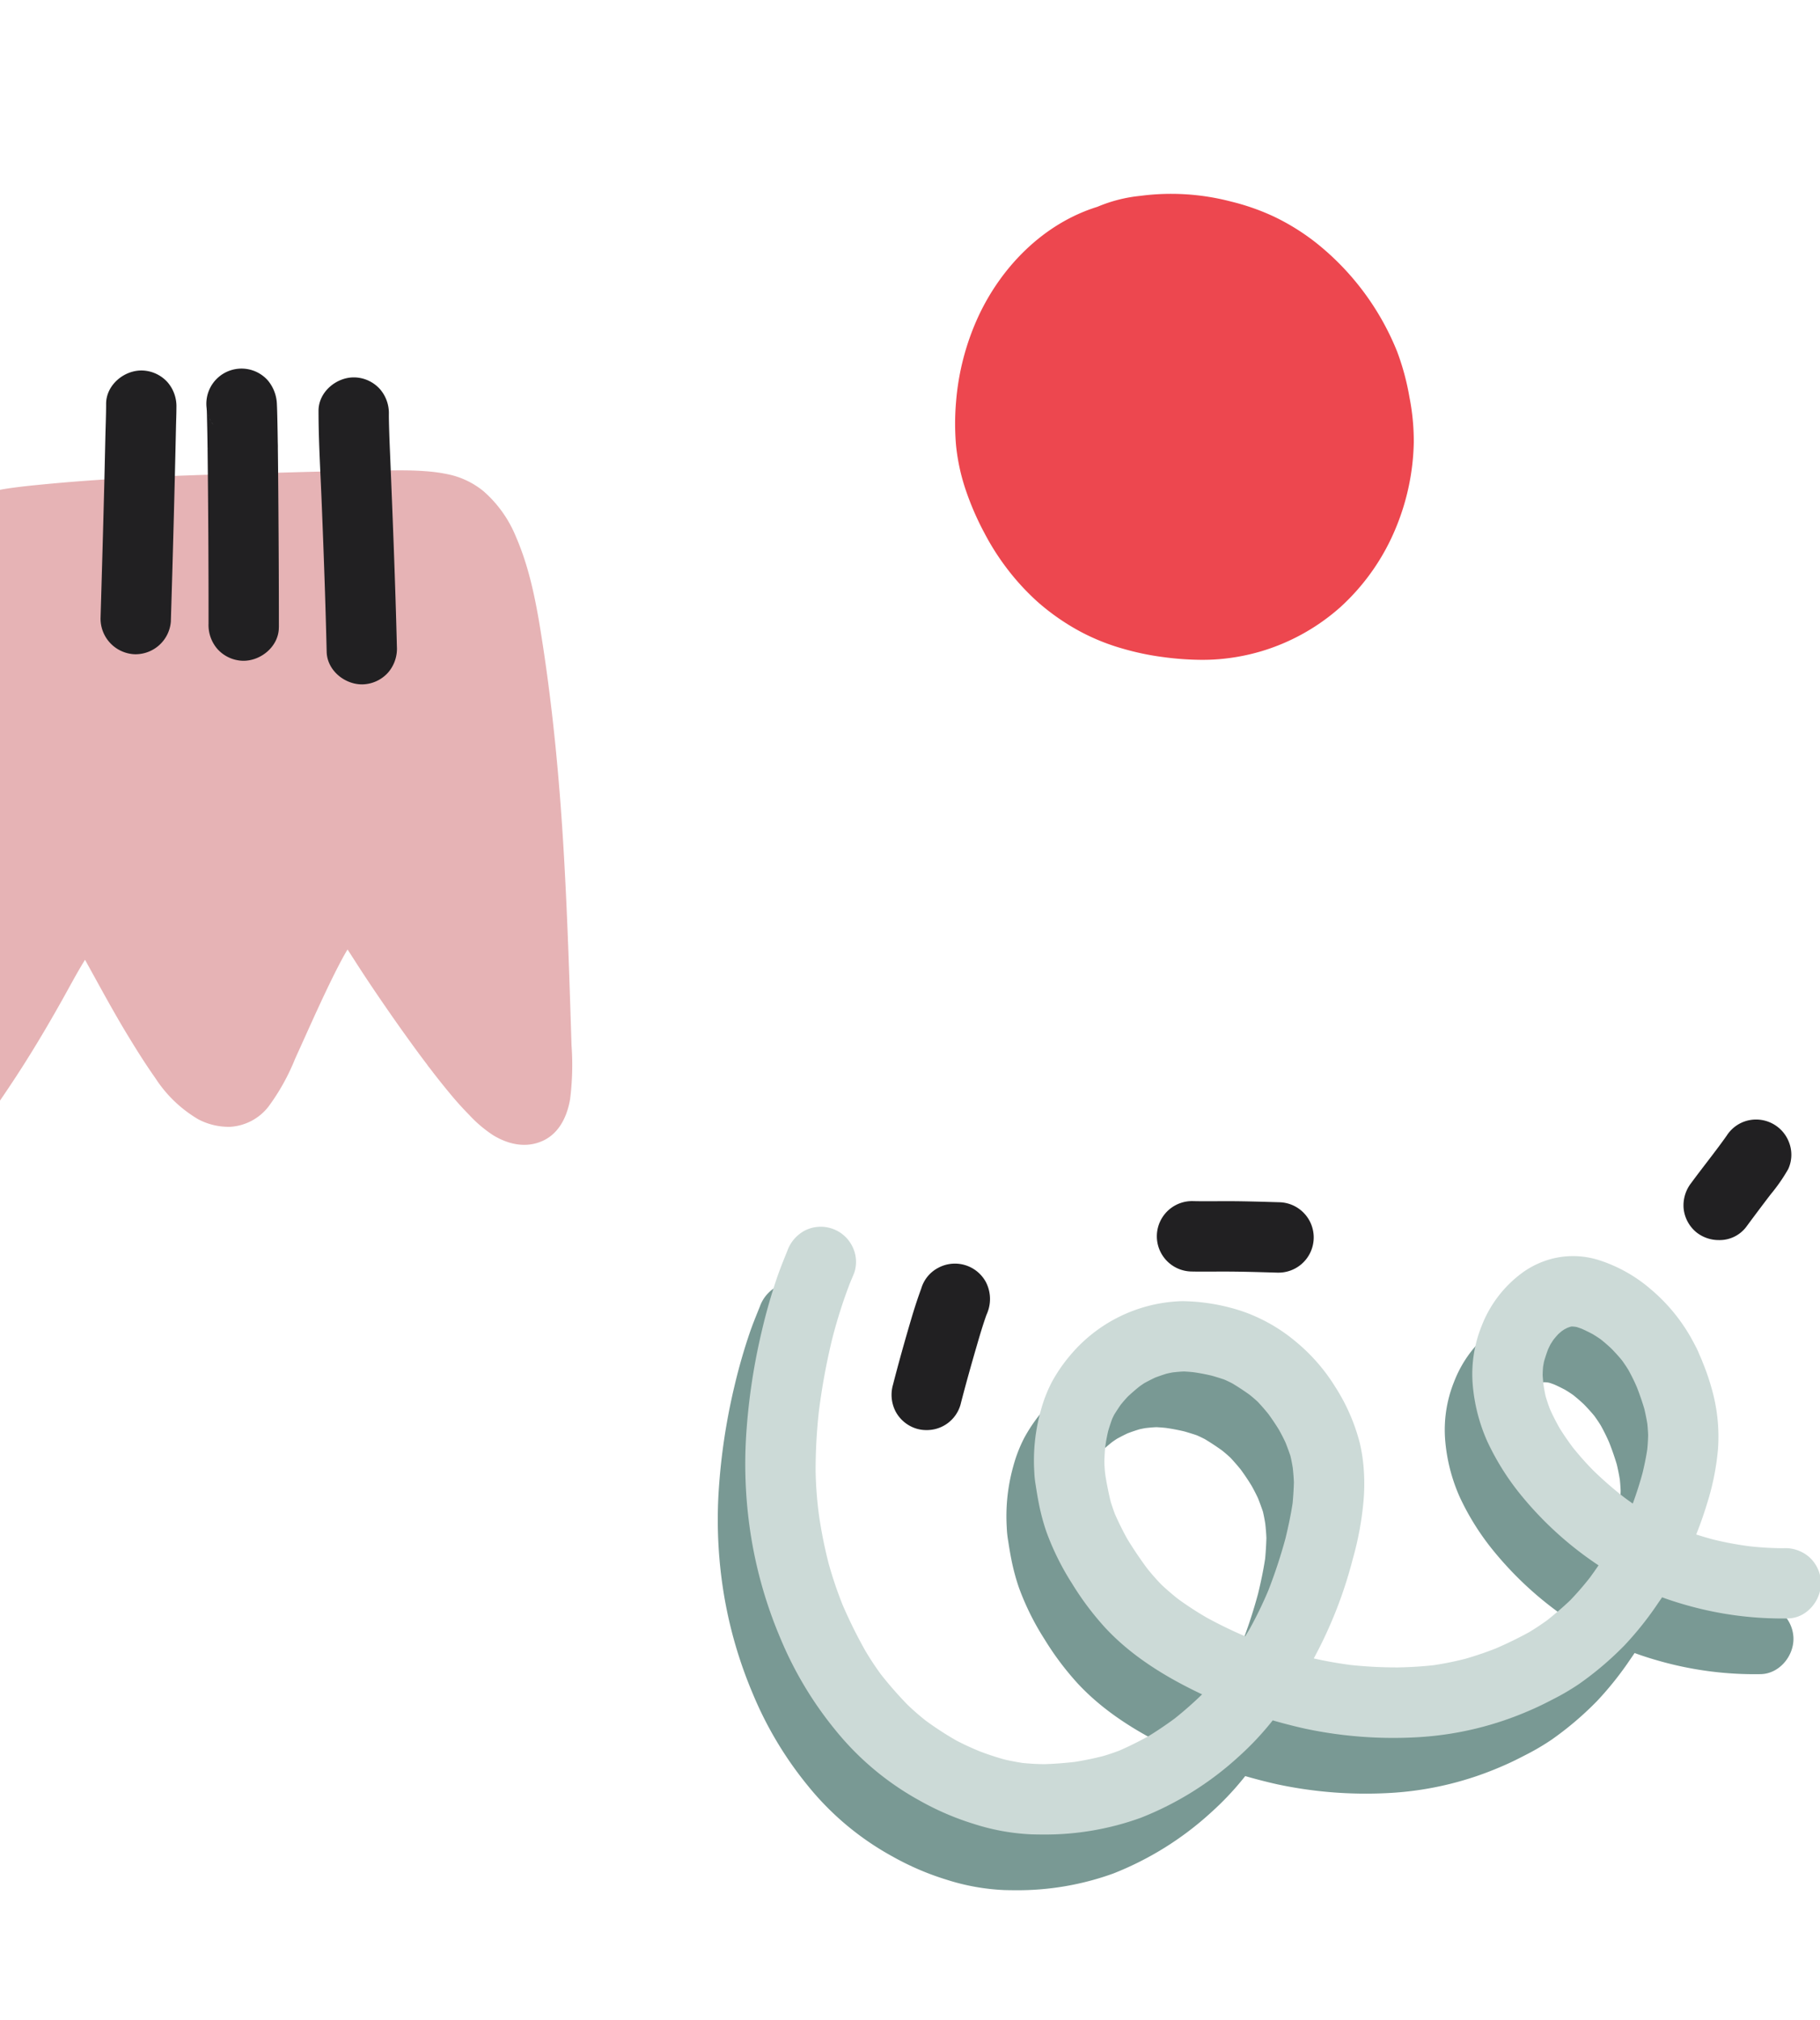
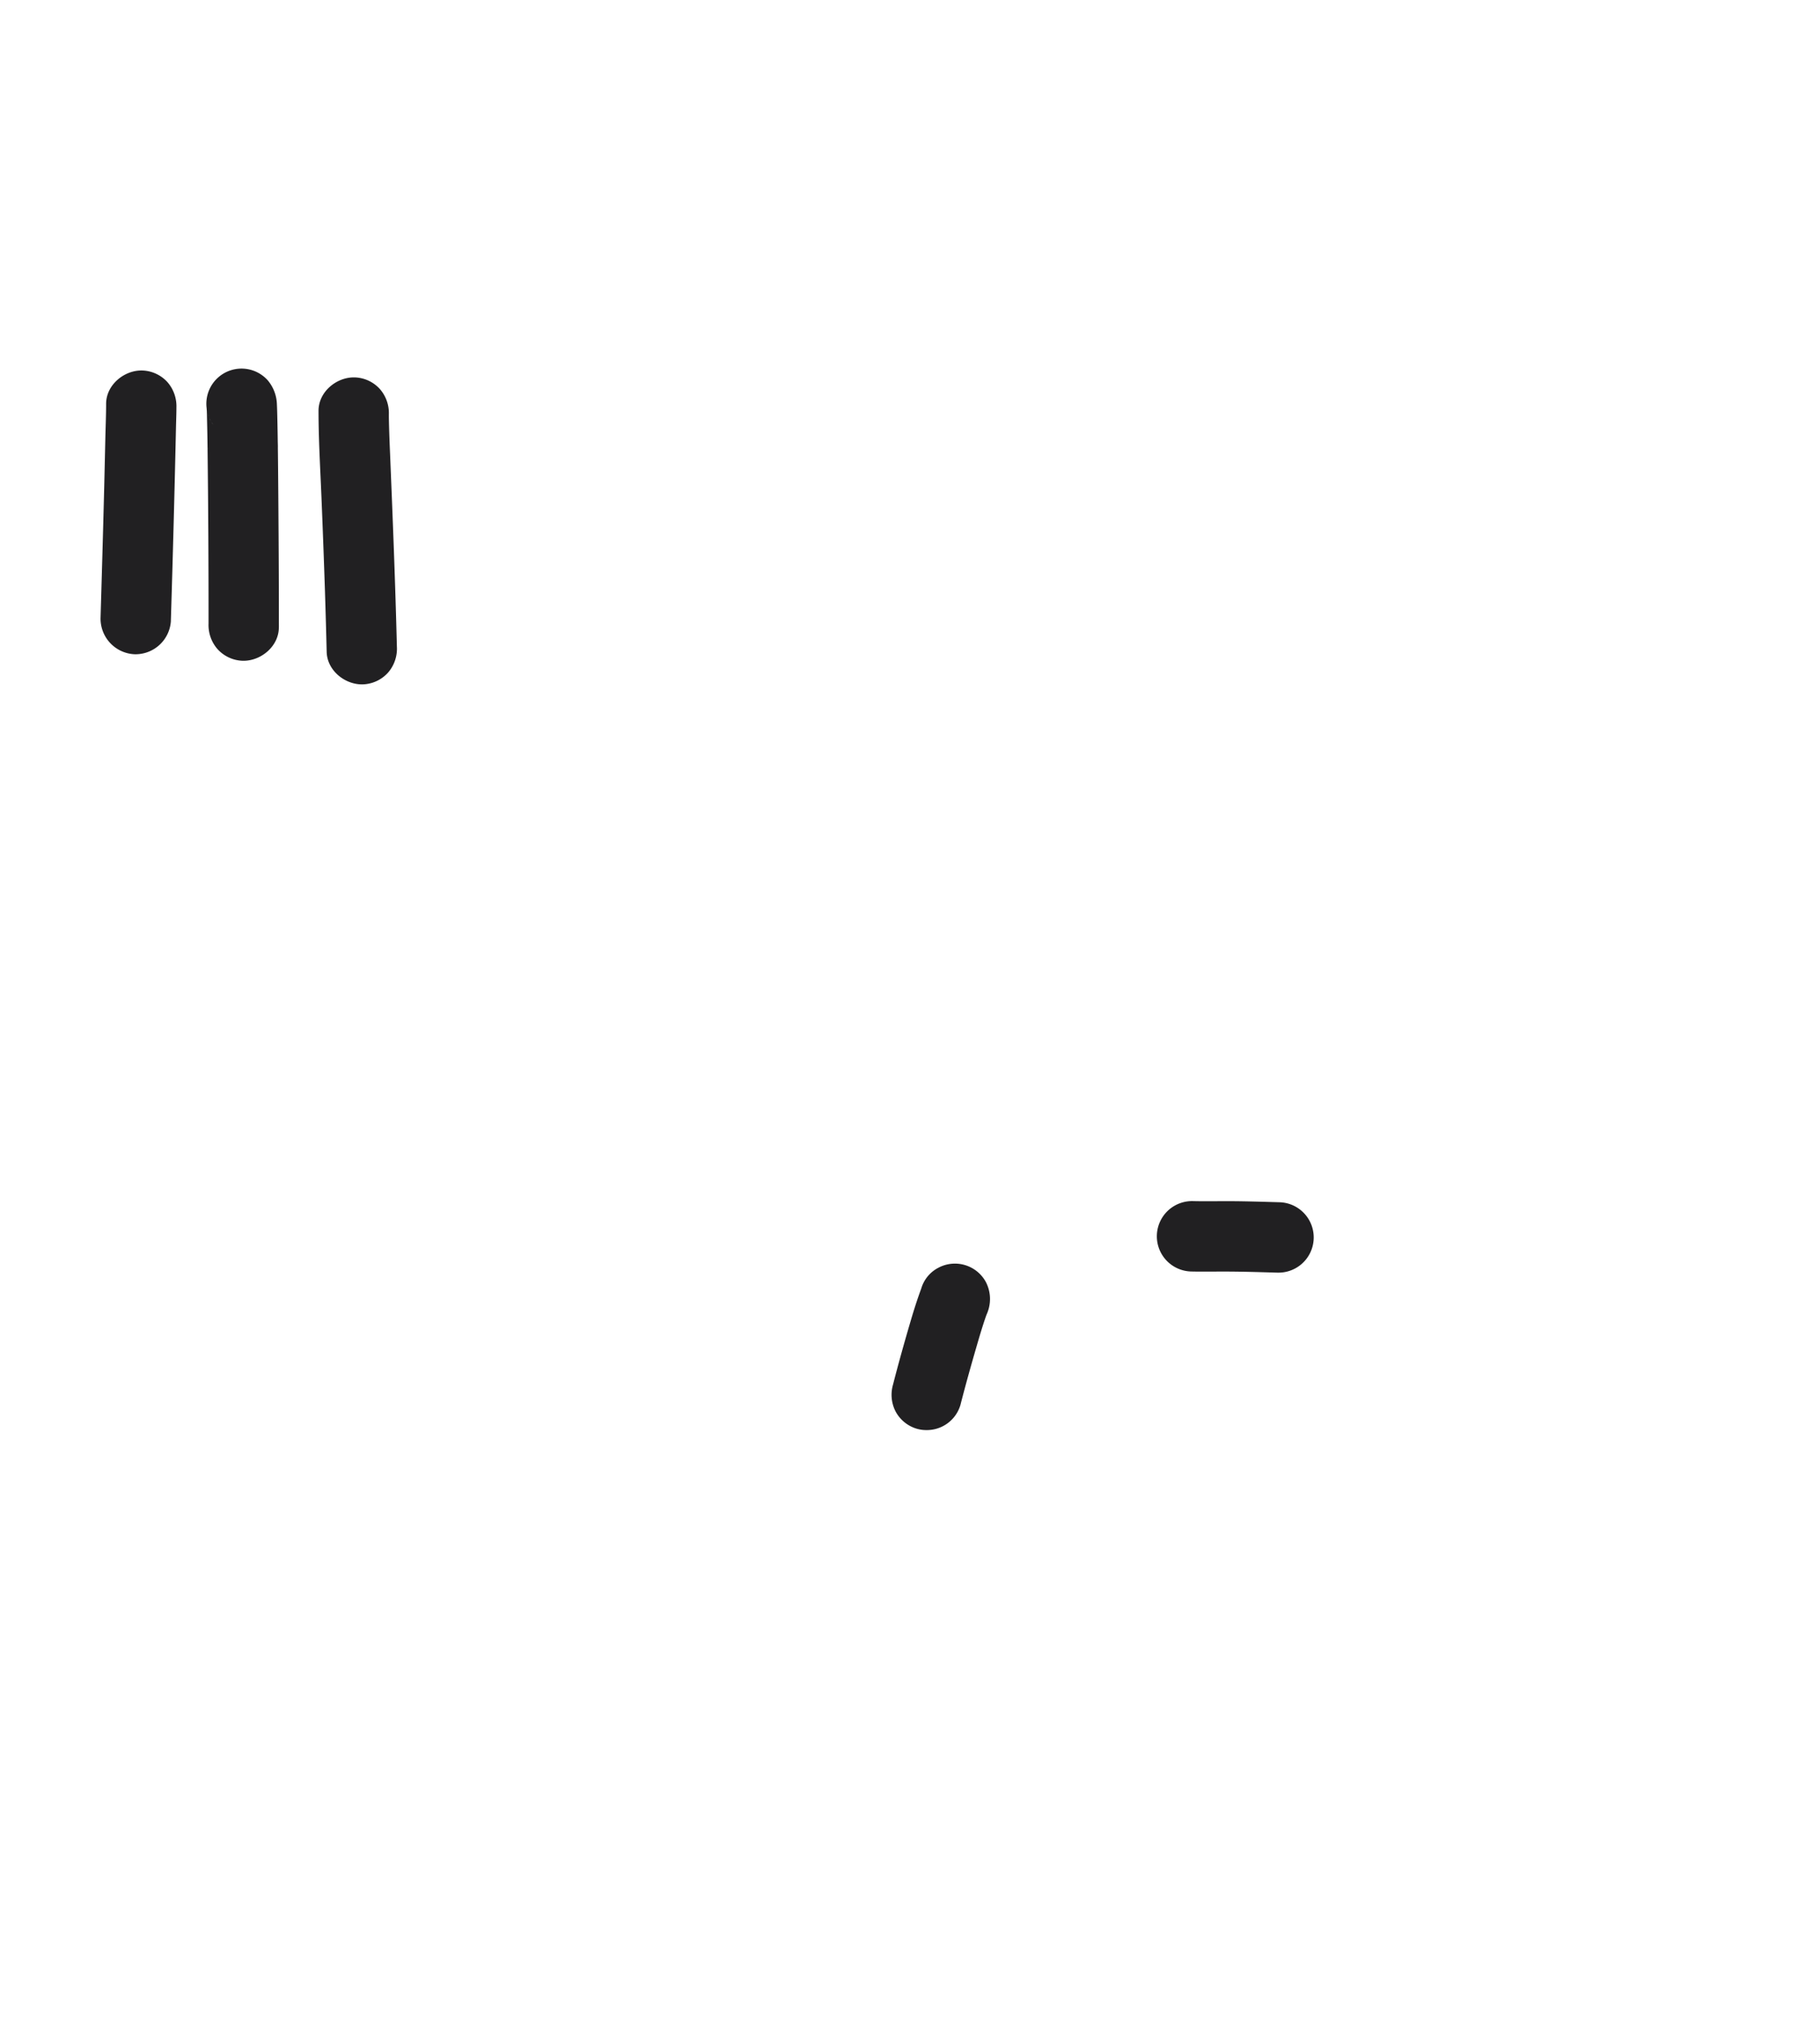
<svg xmlns="http://www.w3.org/2000/svg" width="336" height="373" viewBox="0 0 336 373">
  <defs>
    <clipPath id="a">
      <rect width="336" height="373" fill="#fff" />
    </clipPath>
  </defs>
  <g clip-path="url(#a)">
    <g transform="translate(-10.463 -13.828)">
      <g transform="translate(142.982 220.539)">
-         <path d="M946.879,575.576c.242,3.406-2.48,6.864-6.022,6.945a64.5,64.5,0,0,1-18.96-2.5c-1.453-.409-2.9-.874-4.332-1.4-.238.354-.48.706-.723,1.053a60.666,60.666,0,0,1-6.2,7.8,59.555,59.555,0,0,1-8.351,7.114,44.271,44.271,0,0,1-5.031,2.945c-1.321.689-2.665,1.355-4.035,1.937a60.116,60.116,0,0,1-20.458,4.966,78.426,78.426,0,0,1-21.258-1.593q-2.932-.665-5.829-1.5a54.129,54.129,0,0,1-6.328,6.735,58.41,58.41,0,0,1-18.031,11.253,51.888,51.888,0,0,1-18.168,3.086c-.647,0-1.29-.01-1.935-.029a40.5,40.5,0,0,1-10.663-1.912,50.765,50.765,0,0,1-10.049-4.32,52.491,52.491,0,0,1-15.583-13.046,67.866,67.866,0,0,1-10.151-16.97,81.045,81.045,0,0,1-5.344-18.391,84.6,84.6,0,0,1-.94-19.294,114.91,114.91,0,0,1,2.915-19.2q1.138-4.834,2.727-9.543c.574-1.7,1.256-3.356,1.926-5.019.008-.022.018-.044.025-.064a6.811,6.811,0,0,1,3.29-3.76,6.5,6.5,0,0,1,8.7,2.968,6.336,6.336,0,0,1,.347,4.879c-.252.639-.527,1.271-.793,1.9a92.118,92.118,0,0,0-3.274,10.307,119.916,119.916,0,0,0-2.46,13.388,98.624,98.624,0,0,0-.6,11.047,72.247,72.247,0,0,0,.607,8.016,85.278,85.278,0,0,0,1.806,9.021,73.429,73.429,0,0,0,2.561,7.6,90.7,90.7,0,0,0,4.119,8.345,51.682,51.682,0,0,0,3.009,4.57,71.289,71.289,0,0,0,4.9,5.583q1.614,1.549,3.367,2.928a61.188,61.188,0,0,0,5.494,3.581c1.441.763,2.919,1.439,4.429,2.058a49.242,49.242,0,0,0,4.713,1.546c1.053.235,2.108.436,3.179.6,1.335.136,2.668.211,4.013.228,1.89-.055,3.772-.206,5.652-.419,1.783-.285,3.537-.649,5.283-1.093.963-.287,1.908-.609,2.848-.961,1.876-.8,3.689-1.719,5.472-2.7,1.64-1,3.223-2.084,4.775-3.213a67.714,67.714,0,0,0,5.105-4.493c.005-.005.008-.01.012-.015-.206-.094-.414-.193-.619-.292-6.316-3.039-12.439-6.814-17.242-11.984a53.367,53.367,0,0,1-6.131-8.162,48.447,48.447,0,0,1-4.751-9.578,39.491,39.491,0,0,1-1.392-5.209q-.238-1.2-.429-2.415c-.044-.28-.091-.562-.131-.845a18.519,18.519,0,0,1-.282-2.564,34.216,34.216,0,0,1,1.214-11.4,26.192,26.192,0,0,1,2-5.17,29.056,29.056,0,0,1,3.406-4.969,27.983,27.983,0,0,1,20.67-10.015,36.526,36.526,0,0,1,11.088,1.863,31.158,31.158,0,0,1,9.784,5.519,34.022,34.022,0,0,1,7.389,8.432,35.556,35.556,0,0,1,4.532,10.354,30.666,30.666,0,0,1,.768,5.33,35.781,35.781,0,0,1-.077,5.444,57.619,57.619,0,0,1-1.984,10.686,80.483,80.483,0,0,1-7.194,18.337c2.255.517,4.518.911,6.815,1.214a79.862,79.862,0,0,0,8.805.448c2.176-.044,4.335-.169,6.495-.409a59.648,59.648,0,0,0,5.857-1.181c1.911-.552,3.784-1.186,5.637-1.914q3.115-1.342,6.089-2.965c1.2-.721,2.358-1.489,3.488-2.316,1.444-1.154,2.846-2.353,4.183-3.631a55.017,55.017,0,0,0,3.633-4.2c.536-.738,1.058-1.479,1.569-2.23l-.184-.124a64.33,64.33,0,0,1-14.622-13.455,47.307,47.307,0,0,1-5.734-9.309,32.283,32.283,0,0,1-2.679-10.368,23.741,23.741,0,0,1,1.613-10.876,22,22,0,0,1,7.731-10.035A16.329,16.329,0,0,1,897.7,516a15.815,15.815,0,0,1,8.3.4,27.441,27.441,0,0,1,9.457,5.335,32.845,32.845,0,0,1,7.307,8.731c.4.711.786,1.424,1.155,2.153.187.367.346.755.51,1.137.124.29.253.577.373.867.053.114.1.23.145.349s.086.22.129.332c.067.161.133.327.2.493a44.5,44.5,0,0,1,1.637,5.013,32.225,32.225,0,0,1,.972,10.386,46.515,46.515,0,0,1-1.947,9.865c-.607,2.019-1.294,4.011-2.081,5.96q1.579.513,3.19.938A61.139,61.139,0,0,0,933.7,569.2a56.945,56.945,0,0,0,6.027.359c.069,0,.136-.005.205-.005a6.737,6.737,0,0,1,4.718,1.571,6.545,6.545,0,0,1,2.227,4.448m-32.045-24.321c.084-.875.139-1.746.156-2.623-.032-.681-.079-1.358-.149-2.036-.154-.941-.34-1.87-.564-2.8-.382-1.28-.817-2.536-1.3-3.782-.032-.077-.061-.156-.091-.233,0-.008-.007-.015-.01-.022-.458-1.073-.978-2.1-1.538-3.121-.377-.614-.779-1.206-1.2-1.791-.616-.746-1.268-1.459-1.945-2.155-.634-.592-1.285-1.159-1.962-1.7-.487-.342-.985-.664-1.5-.973-.664-.349-1.337-.682-2.026-.986-.286-.107-.57-.206-.86-.3-.121-.025-.243-.047-.367-.069-.2-.017-.407-.032-.61-.044l-.227.049c-.171.057-.342.116-.51.178-.191.089-.377.183-.566.277q-.281.186-.559.379c-.216.181-.429.367-.637.557-.3.325-.582.656-.857,1-.192.285-.375.573-.555.862-.162.32-.317.642-.469.968-.262.718-.5,1.441-.715,2.175-.069.334-.129.666-.186,1-.039.505-.066,1.008-.076,1.516.037.644.1,1.283.175,1.923.107.669.229,1.332.375,1.994.23.786.491,1.556.778,2.323.525,1.191,1.119,2.346,1.753,3.485.753,1.229,1.576,2.408,2.429,3.565a53.814,53.814,0,0,0,3.826,4.317,68.616,68.616,0,0,0,5.769,5.021c.507.374,1.021.746,1.538,1.1.689-1.88,1.3-3.787,1.821-5.722.342-1.437.642-2.869.855-4.33m-65.242,6.123c-.038-.885-.109-1.761-.208-2.643-.119-.753-.26-1.491-.436-2.23-.28-.827-.583-1.642-.9-2.455-.367-.782-.758-1.543-1.178-2.294-.621-1.025-1.287-2.009-1.992-2.98q-.939-1.163-1.963-2.254c-.5-.458-1.008-.9-1.538-1.32-1.023-.733-2.063-1.419-3.141-2.068-.5-.258-1-.5-1.517-.721-.757-.257-1.517-.488-2.285-.711-1.134-.265-2.274-.486-3.431-.647-.568-.06-1.137-.1-1.712-.131-.7.03-1.384.094-2.078.176q-.546.1-1.082.221-1.1.335-2.165.741c-.667.317-1.323.651-1.971,1.008-.311.2-.614.411-.92.629-.752.609-1.481,1.238-2.186,1.9-.443.481-.872.973-1.28,1.481q-.626.9-1.2,1.833c-.123.24-.24.48-.354.725-.272.746-.523,1.5-.745,2.257-.231.981-.412,1.966-.552,2.964-.087.924-.134,1.843-.157,2.77.021.72.065,1.434.147,2.15.02.136.039.275.057.414.262,1.615.58,3.21.973,4.8.24.775.505,1.538.793,2.3.646,1.464,1.362,2.893,2.12,4.3,1.151,1.932,2.414,3.788,3.745,5.6.845,1.065,1.734,2.081,2.678,3.059.973.917,1.979,1.781,3.021,2.616a61.176,61.176,0,0,0,5.453,3.545c2.3,1.246,4.619,2.383,7.022,3.4.273-.446.543-.9.81-1.347a74.207,74.207,0,0,0,3.456-7.124,94.291,94.291,0,0,0,3.173-9.643c.52-2.148.978-4.3,1.31-6.483.121-1.28.2-2.559.235-3.847" transform="translate(-748.311 -480.128)" fill="#799994" />
-         <path d="M920.158,545.082c.691-1.881,1.3-3.787,1.821-5.723.342-1.436.642-2.868.856-4.328.084-.875.137-1.746.154-2.623-.03-.681-.078-1.357-.146-2.037-.154-.941-.341-1.869-.565-2.8-.381-1.281-.819-2.538-1.295-3.784q-.05-.115-.093-.232l-.01-.022c-.458-1.072-.977-2.1-1.537-3.121-.378-.614-.778-1.207-1.2-1.789-.619-.747-1.269-1.461-1.945-2.155-.635-.594-1.285-1.16-1.961-1.7q-.733-.511-1.5-.971c-.666-.35-1.339-.684-2.028-.988-.284-.1-.569-.205-.859-.3-.122-.025-.243-.048-.367-.07-.2-.018-.406-.033-.61-.044l-.227.048q-.258.086-.512.177c-.189.091-.376.184-.563.28q-.283.185-.561.377-.323.274-.637.558c-.3.325-.58.656-.857,1-.19.285-.373.571-.554.861-.163.321-.319.643-.47.97q-.394,1.077-.715,2.174-.1.5-.184,1c-.042.506-.067,1.009-.079,1.516.038.644.1,1.283.176,1.922.106.67.228,1.333.375,2,.23.784.488,1.555.776,2.321.526,1.193,1.12,2.346,1.755,3.486.753,1.228,1.574,2.407,2.429,3.564a54.521,54.521,0,0,0,3.824,4.316,68.559,68.559,0,0,0,5.771,5.022q.761.563,1.536,1.105M848.607,569.6q.409-.671.81-1.348a74.352,74.352,0,0,0,3.457-7.124,94.155,94.155,0,0,0,3.173-9.643c.519-2.146.978-4.3,1.311-6.482.12-1.281.2-2.559.235-3.845-.039-.886-.109-1.763-.207-2.645-.119-.753-.262-1.491-.438-2.23-.279-.827-.58-1.642-.9-2.453-.366-.783-.758-1.543-1.176-2.3-.622-1.025-1.288-2.008-1.99-2.978q-.943-1.163-1.964-2.255c-.5-.458-1.009-.9-1.538-1.32-1.023-.732-2.065-1.419-3.143-2.067-.5-.259-1-.5-1.516-.722-.756-.257-1.518-.489-2.285-.71-1.135-.265-2.275-.485-3.431-.647-.569-.059-1.137-.1-1.711-.131-.7.03-1.386.093-2.08.174-.363.067-.722.139-1.082.221q-1.094.336-2.164.742-1,.475-1.971,1.006c-.311.2-.616.413-.919.63-.755.609-1.483,1.24-2.189,1.906-.444.481-.871.973-1.28,1.482-.415.6-.815,1.211-1.2,1.834-.121.24-.238.48-.353.725q-.409,1.117-.747,2.257c-.229.981-.411,1.965-.55,2.965-.088.923-.135,1.842-.158,2.769.021.719.065,1.434.147,2.148.02.138.039.276.056.415.263,1.614.581,3.21.975,4.8.241.776.5,1.538.791,2.3.647,1.465,1.362,2.895,2.121,4.306,1.152,1.933,2.415,3.788,3.744,5.6.845,1.066,1.734,2.08,2.679,3.06.973.914,1.978,1.779,3.022,2.614a60.72,60.72,0,0,0,5.45,3.547c2.3,1.246,4.621,2.382,7.023,3.4m-39.389,36.566a40.49,40.49,0,0,1-10.663-1.912,50.751,50.751,0,0,1-10.049-4.32,52.533,52.533,0,0,1-15.583-13.046,67.869,67.869,0,0,1-10.151-16.97,81.022,81.022,0,0,1-5.343-18.392,84.565,84.565,0,0,1-.941-19.294,114.961,114.961,0,0,1,2.915-19.2c.758-3.223,1.667-6.411,2.727-9.544.667-1.971,1.471-3.876,2.242-5.806-.1.263-.211.525-.315.788a6.824,6.824,0,0,1,3.315-3.824,6.5,6.5,0,0,1,8.7,2.967,6.343,6.343,0,0,1,.347,4.88c-.254.639-.528,1.269-.792,1.905a91.842,91.842,0,0,0-3.275,10.3,119.806,119.806,0,0,0-2.46,13.389,98.631,98.631,0,0,0-.6,11.047,71.645,71.645,0,0,0,.608,8.015,84.833,84.833,0,0,0,1.8,9.02,74.1,74.1,0,0,0,2.563,7.6,90.771,90.771,0,0,0,4.119,8.343,51.779,51.779,0,0,0,3.009,4.571,71.675,71.675,0,0,0,4.9,5.584c1.076,1.031,2.195,2.005,3.367,2.926a61.115,61.115,0,0,0,5.5,3.581c1.441.765,2.92,1.441,4.428,2.06a49.1,49.1,0,0,0,4.715,1.545c1.053.237,2.108.436,3.177.6,1.336.137,2.668.21,4.013.228,1.892-.055,3.772-.207,5.654-.42,1.782-.284,3.536-.648,5.283-1.091.962-.289,1.907-.609,2.849-.961,1.873-.807,3.687-1.72,5.471-2.7,1.64-1,3.223-2.082,4.775-3.213a67.9,67.9,0,0,0,5.106-4.493l.012-.013q-.31-.145-.62-.294c-6.316-3.039-12.439-6.814-17.242-11.983a53.377,53.377,0,0,1-6.131-8.162A48.435,48.435,0,0,1,811.9,550.3a39.466,39.466,0,0,1-1.392-5.209q-.238-1.2-.429-2.415c-.045-.281-.092-.563-.131-.846a18.891,18.891,0,0,1-.282-2.562,34.232,34.232,0,0,1,1.214-11.4,26.167,26.167,0,0,1,2-5.169,29.126,29.126,0,0,1,3.406-4.969,27.981,27.981,0,0,1,20.67-10.014,36.523,36.523,0,0,1,11.087,1.862,31.148,31.148,0,0,1,9.784,5.519,34.007,34.007,0,0,1,7.389,8.431,35.578,35.578,0,0,1,4.533,10.354,30.593,30.593,0,0,1,.768,5.33,35.713,35.713,0,0,1-.077,5.445,57.6,57.6,0,0,1-1.984,10.685,80.57,80.57,0,0,1-7.194,18.339c2.254.517,4.519.91,6.814,1.212a80.1,80.1,0,0,0,8.807.45c2.175-.045,4.334-.17,6.494-.409,1.976-.294,3.918-.692,5.857-1.182,1.911-.553,3.785-1.186,5.637-1.915q3.112-1.342,6.088-2.965c1.2-.719,2.358-1.487,3.488-2.315,1.444-1.156,2.845-2.353,4.183-3.633a54.49,54.49,0,0,0,3.636-4.2q.8-1.1,1.568-2.228l-.184-.124a64.288,64.288,0,0,1-14.622-13.455,47.309,47.309,0,0,1-5.734-9.309,32.266,32.266,0,0,1-2.678-10.369,23.733,23.733,0,0,1,1.613-10.876,22,22,0,0,1,7.731-10.034,16.334,16.334,0,0,1,5.749-2.554,15.814,15.814,0,0,1,8.3.4,27.461,27.461,0,0,1,9.457,5.335,32.815,32.815,0,0,1,7.307,8.732c.4.711.786,1.424,1.155,2.152.188.367.347.756.51,1.138.123.289.252.576.375.867.051.115.1.231.143.348s.087.221.127.333c.069.162.135.327.2.493a44.332,44.332,0,0,1,1.637,5.014,32.243,32.243,0,0,1,.972,10.386,46.52,46.52,0,0,1-1.947,9.866c-.607,2.019-1.292,4.01-2.081,5.959q1.582.512,3.191.939a60.725,60.725,0,0,0,6.649,1.237,56.145,56.145,0,0,0,6.026.359l.205,0a6.735,6.735,0,0,1,4.718,1.571,6.544,6.544,0,0,1,2.227,4.449c.243,3.406-2.479,6.864-6.022,6.945a64.493,64.493,0,0,1-18.959-2.5q-2.182-.615-4.332-1.4-.358.53-.723,1.051a60.654,60.654,0,0,1-6.2,7.8,59.561,59.561,0,0,1-8.352,7.114,44.265,44.265,0,0,1-5.031,2.945c-1.32.689-2.665,1.354-4.035,1.937a60.119,60.119,0,0,1-20.458,4.966,78.419,78.419,0,0,1-21.257-1.592q-2.932-.665-5.829-1.5a54.223,54.223,0,0,1-6.328,6.735,58.413,58.413,0,0,1-18.03,11.253,51.877,51.877,0,0,1-18.169,3.087q-.97,0-1.935-.03" transform="translate(-751.238 -474.192)" fill="#ccdad7" />
-         <path d="M1031.875,483.622a6.541,6.541,0,0,1-2.4-4.451,6.732,6.732,0,0,1,1.4-4.689c2.075-2.821,4.281-5.556,6.317-8.406.032-.049.062-.1.089-.152l-.054.1.214-.3a6.459,6.459,0,0,1,3.124-2.542,6.5,6.5,0,0,1,8.372,3.8,6.349,6.349,0,0,1-.146,4.924,32.422,32.422,0,0,1-3.252,4.682q-2.285,2.991-4.521,6.024a6.16,6.16,0,0,1-5.015,2.41,6.619,6.619,0,0,1-4.125-1.4" transform="translate(-851.173 -462.773)" fill="#212022" />
        <path d="M898.409,499.72c-3.468-.1-6.938-.213-10.406-.2-1.866,0-3.725.032-5.589-.013a6.5,6.5,0,1,1,.439-12.994c1.823.044,3.644.02,5.467.012,3.51-.017,7.019.1,10.526.2a6.5,6.5,0,0,1-.244,12.995c-.065,0-.129,0-.193,0" transform="translate(-795.079 -471.458)" fill="#212022" />
        <path d="M803.524,535.192a6.535,6.535,0,0,1-3.859-3.141,6.707,6.707,0,0,1-.508-4.947c1.028-4.013,2.15-8,3.32-11.974.577-1.959,1.2-3.9,1.906-5.82a6.322,6.322,0,0,1,3.127-3.815,6.5,6.5,0,0,1,8.808,2.63,6.817,6.817,0,0,1,.508,4.947,7.977,7.977,0,0,1-.42,1.14c-.665,1.874-1.228,3.788-1.782,5.695-1.055,3.623-2.076,7.26-3.012,10.916a6.466,6.466,0,0,1-6.3,4.626,6.246,6.246,0,0,1-1.786-.257" transform="translate(-766.824 -478.119)" fill="#212022" />
      </g>
      <g transform="translate(-13 81.902)">
-         <path d="M515.993,625.875c-.136,6.857-.282,13.713-.164,20.571a98.515,98.515,0,0,0,.632,10.213,38.656,38.656,0,0,0,.991,5.229c.919,3.468,3.866,6.827,7.661,6.97q.193.008.386.008a8.3,8.3,0,0,0,5.023-1.558,16.341,16.341,0,0,0,2.495-2.279c1.028-1.174,1.912-2.5,2.819-3.765q2.668-3.746,5.214-7.573c3.4-5.078,6.544-10.332,9.536-15.657,1.006-1.789,1.979-3.6,2.994-5.38.446-.768.895-1.536,1.363-2.291,2.616,4.709,5.152,9.457,7.954,14.062,1.6,2.63,3.235,5.242,5.013,7.755a23.811,23.811,0,0,0,7.944,7.637,12.042,12.042,0,0,0,5.913,1.385,9.675,9.675,0,0,0,7.064-3.755,39.619,39.619,0,0,0,4.89-8.791c2.284-5.009,4.486-10.052,6.918-14.989.733-1.484,1.486-2.96,2.294-4.4.157-.27.315-.538.476-.805.874,1.333,1.722,2.683,2.594,4.013,1.667,2.552,3.381,5.073,5.12,7.58q2.646,3.812,5.393,7.55c.5.673,1,1.337,1.5,2l.059.077a6.045,6.045,0,0,0,.528.7c.4.528.8,1.055,1.212,1.575q1.5,1.917,3.064,3.777,1.423,1.68,2.97,3.25a23.6,23.6,0,0,0,4.486,3.8c2.817,1.7,6.124,2.43,9.232.951,2.98-1.419,4.4-4.533,4.927-7.619a50.306,50.306,0,0,0,.267-9.965c-.389-12.239-.765-24.488-1.5-36.712-.758-12.608-1.952-25.241-3.884-37.727-1.018-6.587-2.185-13.237-4.85-19.385a22.346,22.346,0,0,0-6.016-8.479,15.233,15.233,0,0,0-6.007-3,29.106,29.106,0,0,0-4.627-.686c-3.163-.255-6.363-.144-9.531-.114q-3.838.037-7.669.124c-5.771.126-11.543.312-17.312.468-12,.325-23.98.78-35.931,1.93-2.375.228-4.756.465-7.112.83a36.746,36.746,0,0,0-4.169.938c-.055.015-.109.032-.164.047a35.863,35.863,0,0,0-10.438,2.38,13.716,13.716,0,0,0-6.561,6.01,20.176,20.176,0,0,0-2.039,8.035c-.535,5.59-.52,11.253-.58,16.863-.065,6.433-.062,12.866-.082,19.3q-.015,4.536-.042,9.078-.007,1.245-.015,2.492c-.005.755-.062,1.541-.017,2.306v.089q-.019,2.46-.049,4.922-.064,5.009-.169,10.012" transform="translate(-515.785 -521.229)" fill="#e6b3b5" />
        <path d="M575.28,569.588a6.529,6.529,0,0,0,4.439-2.249,6.74,6.74,0,0,0,1.548-4.726c-.294-11.825-.765-23.643-1.253-35.461-.1-2.279-.188-4.562-.228-6.845v-.546a6.759,6.759,0,0,0-1.63-4.649,6.523,6.523,0,0,0-4.526-2.177c-3.4-.176-6.829,2.608-6.829,6.153,0,5.3.317,10.6.538,15.9q.363,8.728.651,17.458.178,5.581.315,11.162c.085,3.386,3.277,6,6.521,6q.227,0,.455-.017" transform="translate(-484.533 -511.323)" fill="#212022" />
        <path d="M614.52,558.159q0-9.894-.074-19.786-.029-4.908-.077-9.814-.011-1.059-.022-2.115c-.006-.429-.011-.859-.016-1.289,0-.074,0-.147,0-.221.007-.191,0-.382-.006-.57-.005-.22-.012-.44-.015-.66q-.027-2-.072-4c-.02-.892-.04-1.784-.082-2.675a7.22,7.22,0,0,0-1.675-4.464,6.493,6.493,0,0,0-10.063,8.19l-.191-.244h0c-.143-.243-.285-.488-.429-.733,0,0,0,.005.005.007-.108-.256-.217-.513-.323-.772-.073-.263-.146-.527-.217-.79-.037-.263-.074-.526-.111-.786.094.852.084,1.727.107,2.584q.059,2.337.086,4.674c0,.041,0,.082,0,.123,0-.012,0-.024,0-.037,0,.013,0,.026,0,.039,0,.073.006.146.011.219,0,.19,0,.381,0,.575,0-.169,0-.338-.006-.507q.193,16.19.182,32.382a6.756,6.756,0,0,0,1.628,4.649,6.546,6.546,0,0,0,4.528,2.18q.151.008.3.008c3.3,0,6.527-2.724,6.524-6.163" transform="translate(-539.57 -510.397)" fill="#212022" />
        <path d="M643.973,557.146q.553-17.912.948-35.827c.025-1.189.079-2.378.079-3.567a6.775,6.775,0,0,0-1.626-4.649,6.546,6.546,0,0,0-4.528-2.178c-3.4-.176-6.827,2.609-6.827,6.155,0,2.172-.1,4.35-.146,6.523-.067,2.881-.129,5.761-.2,8.642q-.22,8.691-.476,17.379c-.067,2.284-.131,4.568-.2,6.849a6.58,6.58,0,0,0,6.156,6.829c.106.006.212.008.316.008a6.552,6.552,0,0,0,6.511-6.164" transform="translate(-588.966 -510.587)" fill="#212022" />
      </g>
-       <path d="M737.7,765.713a46.311,46.311,0,0,0,.01,7.914,37.339,37.339,0,0,0,1.864,8.448,52.237,52.237,0,0,0,3.377,7.733,45.593,45.593,0,0,0,4.076,6.436,44.576,44.576,0,0,0,5.75,6.275,42.181,42.181,0,0,0,7.77,5.421,39.384,39.384,0,0,0,7.914,3.2,49.362,49.362,0,0,0,7.464,1.563,55.053,55.053,0,0,0,7.187.512c.663,0,1.326-.014,1.994-.046a38.6,38.6,0,0,0,8.863-1.512,38.547,38.547,0,0,0,14.7-8.178,40.7,40.7,0,0,0,10.274-14.715,43.465,43.465,0,0,0,3.272-15.73,42.122,42.122,0,0,0-.8-8.308,46.208,46.208,0,0,0-2.274-8.424A49.015,49.015,0,0,0,804.1,736.154a41.663,41.663,0,0,0-7.644-4.751,42.23,42.23,0,0,0-8.008-2.81,43.716,43.716,0,0,0-16.731-1.042,27.235,27.235,0,0,0-7.91,2.019c-9.872,3.061-17.666,10.965-21.974,20.229a46.474,46.474,0,0,0-4.132,15.914" transform="translate(-550.745 -677.558)" fill="#ed474f" />
    </g>
  </g>
</svg>